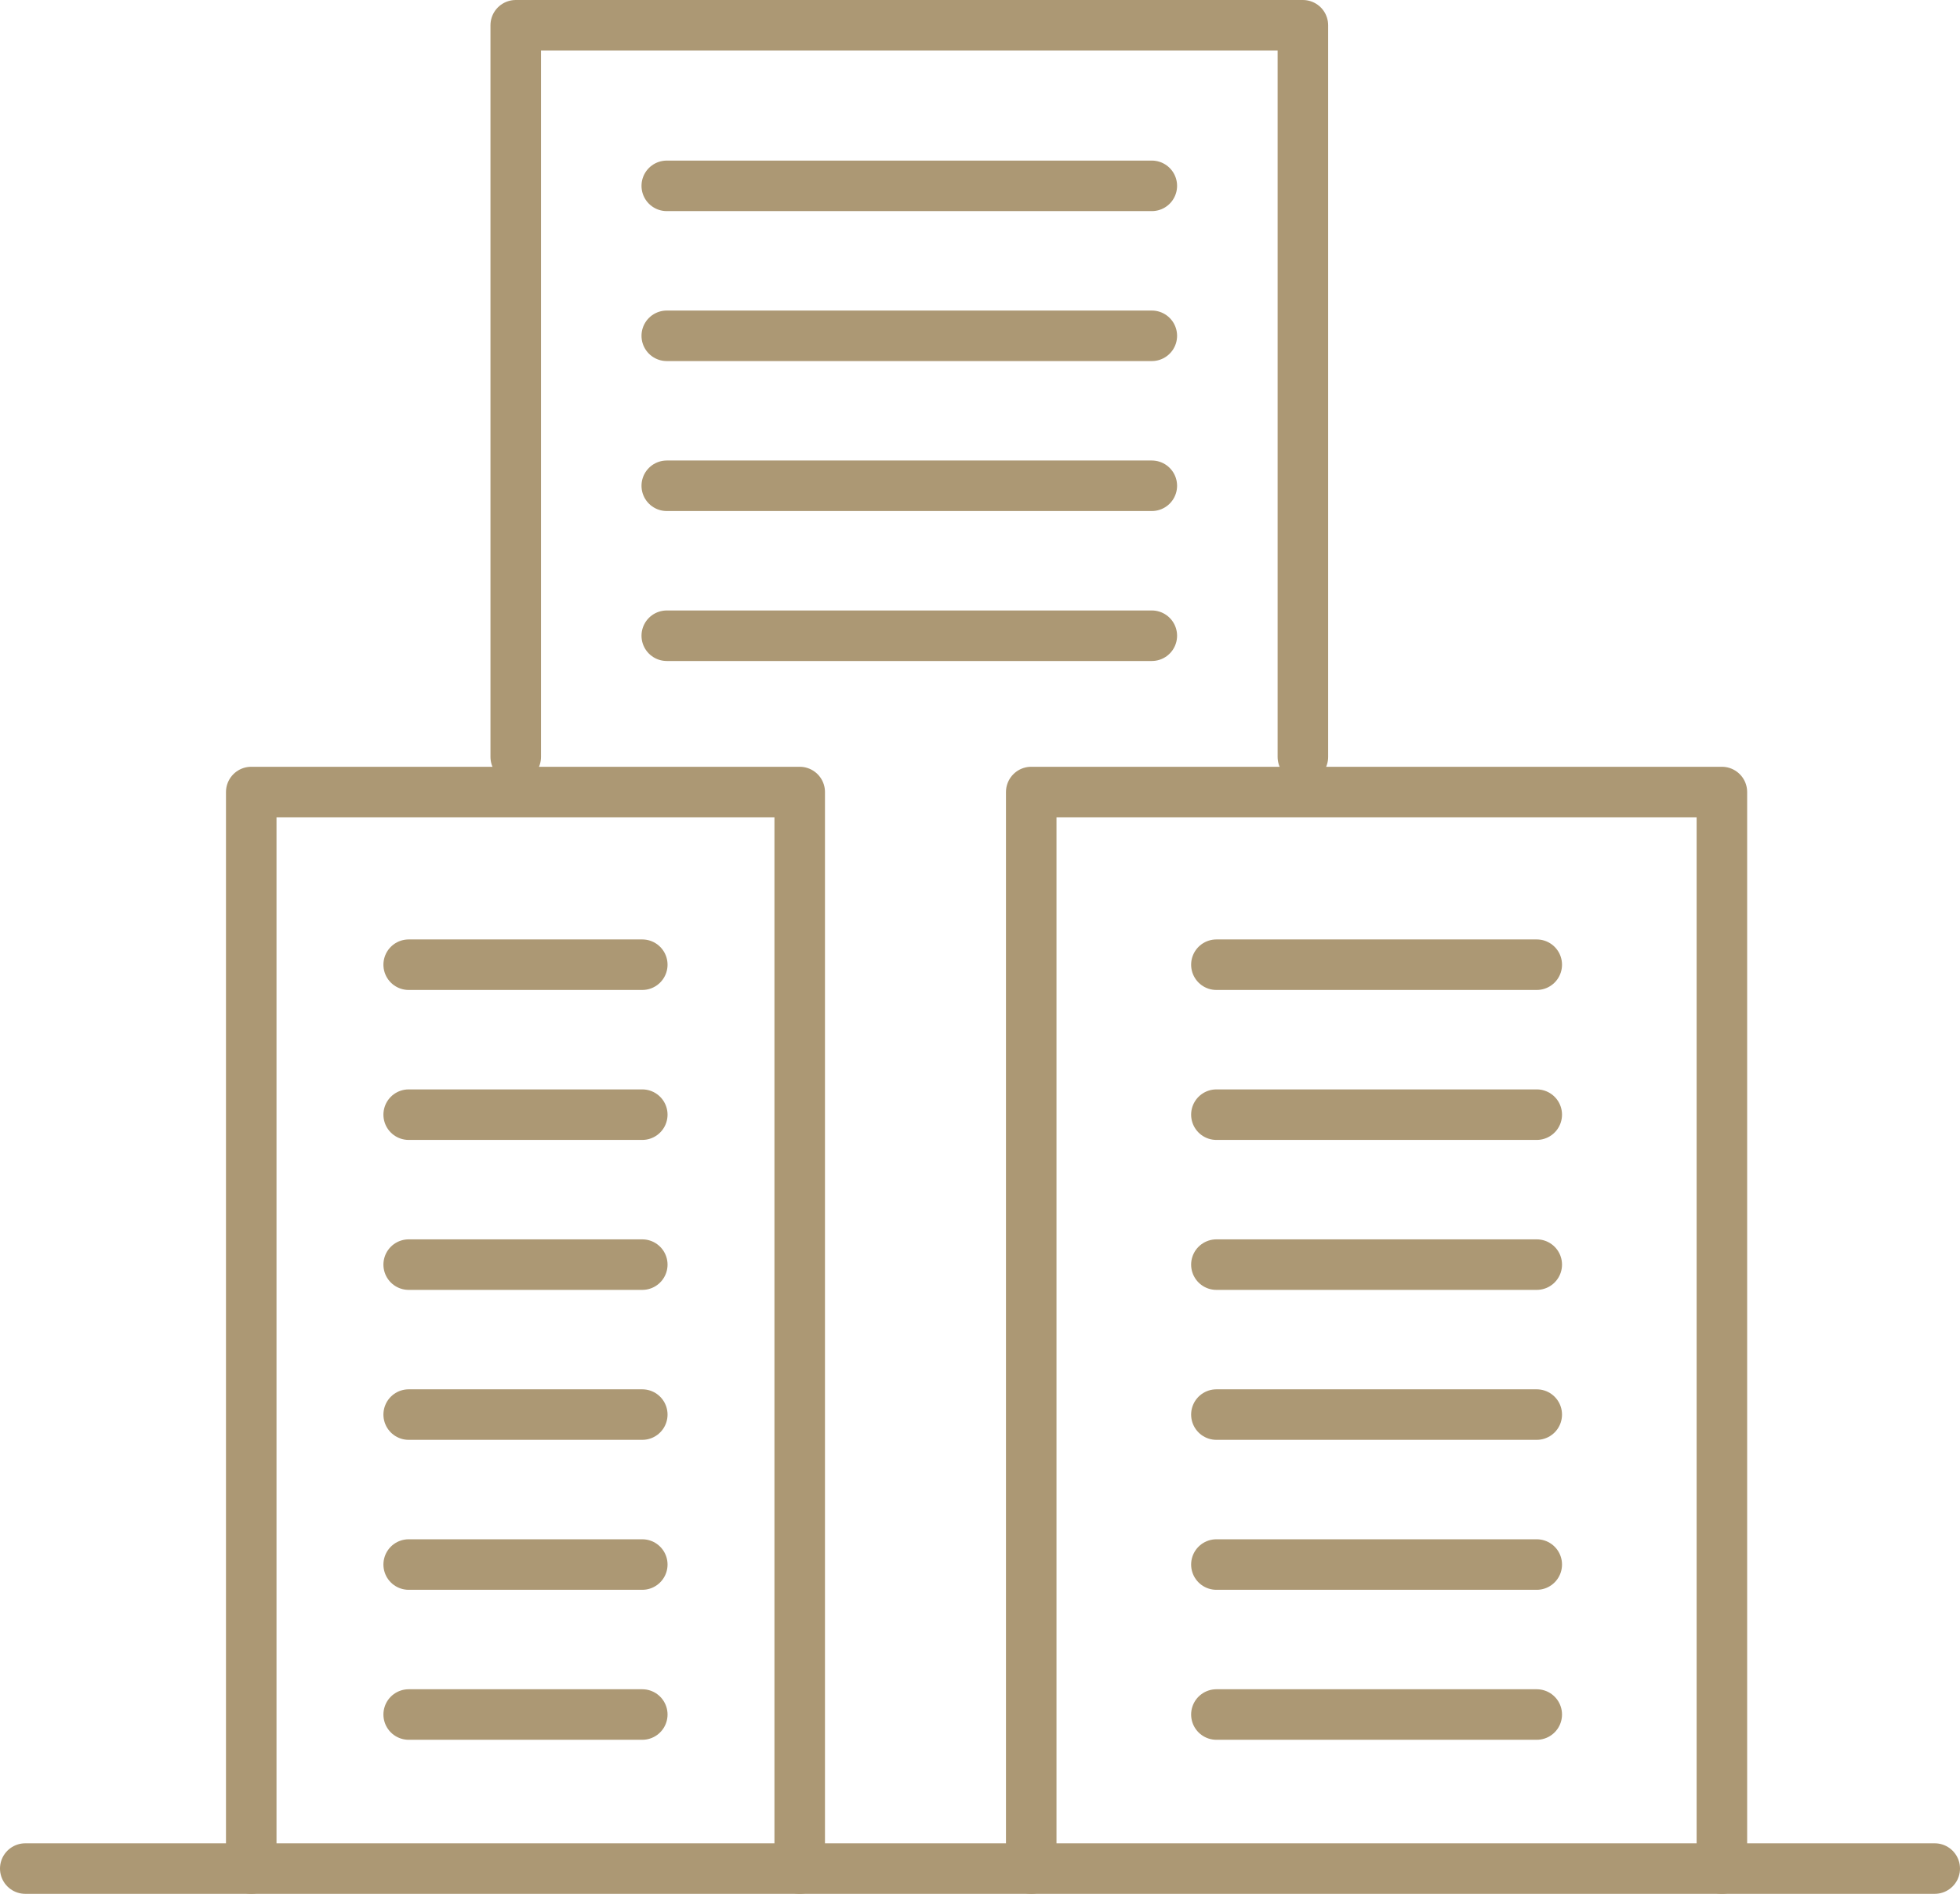
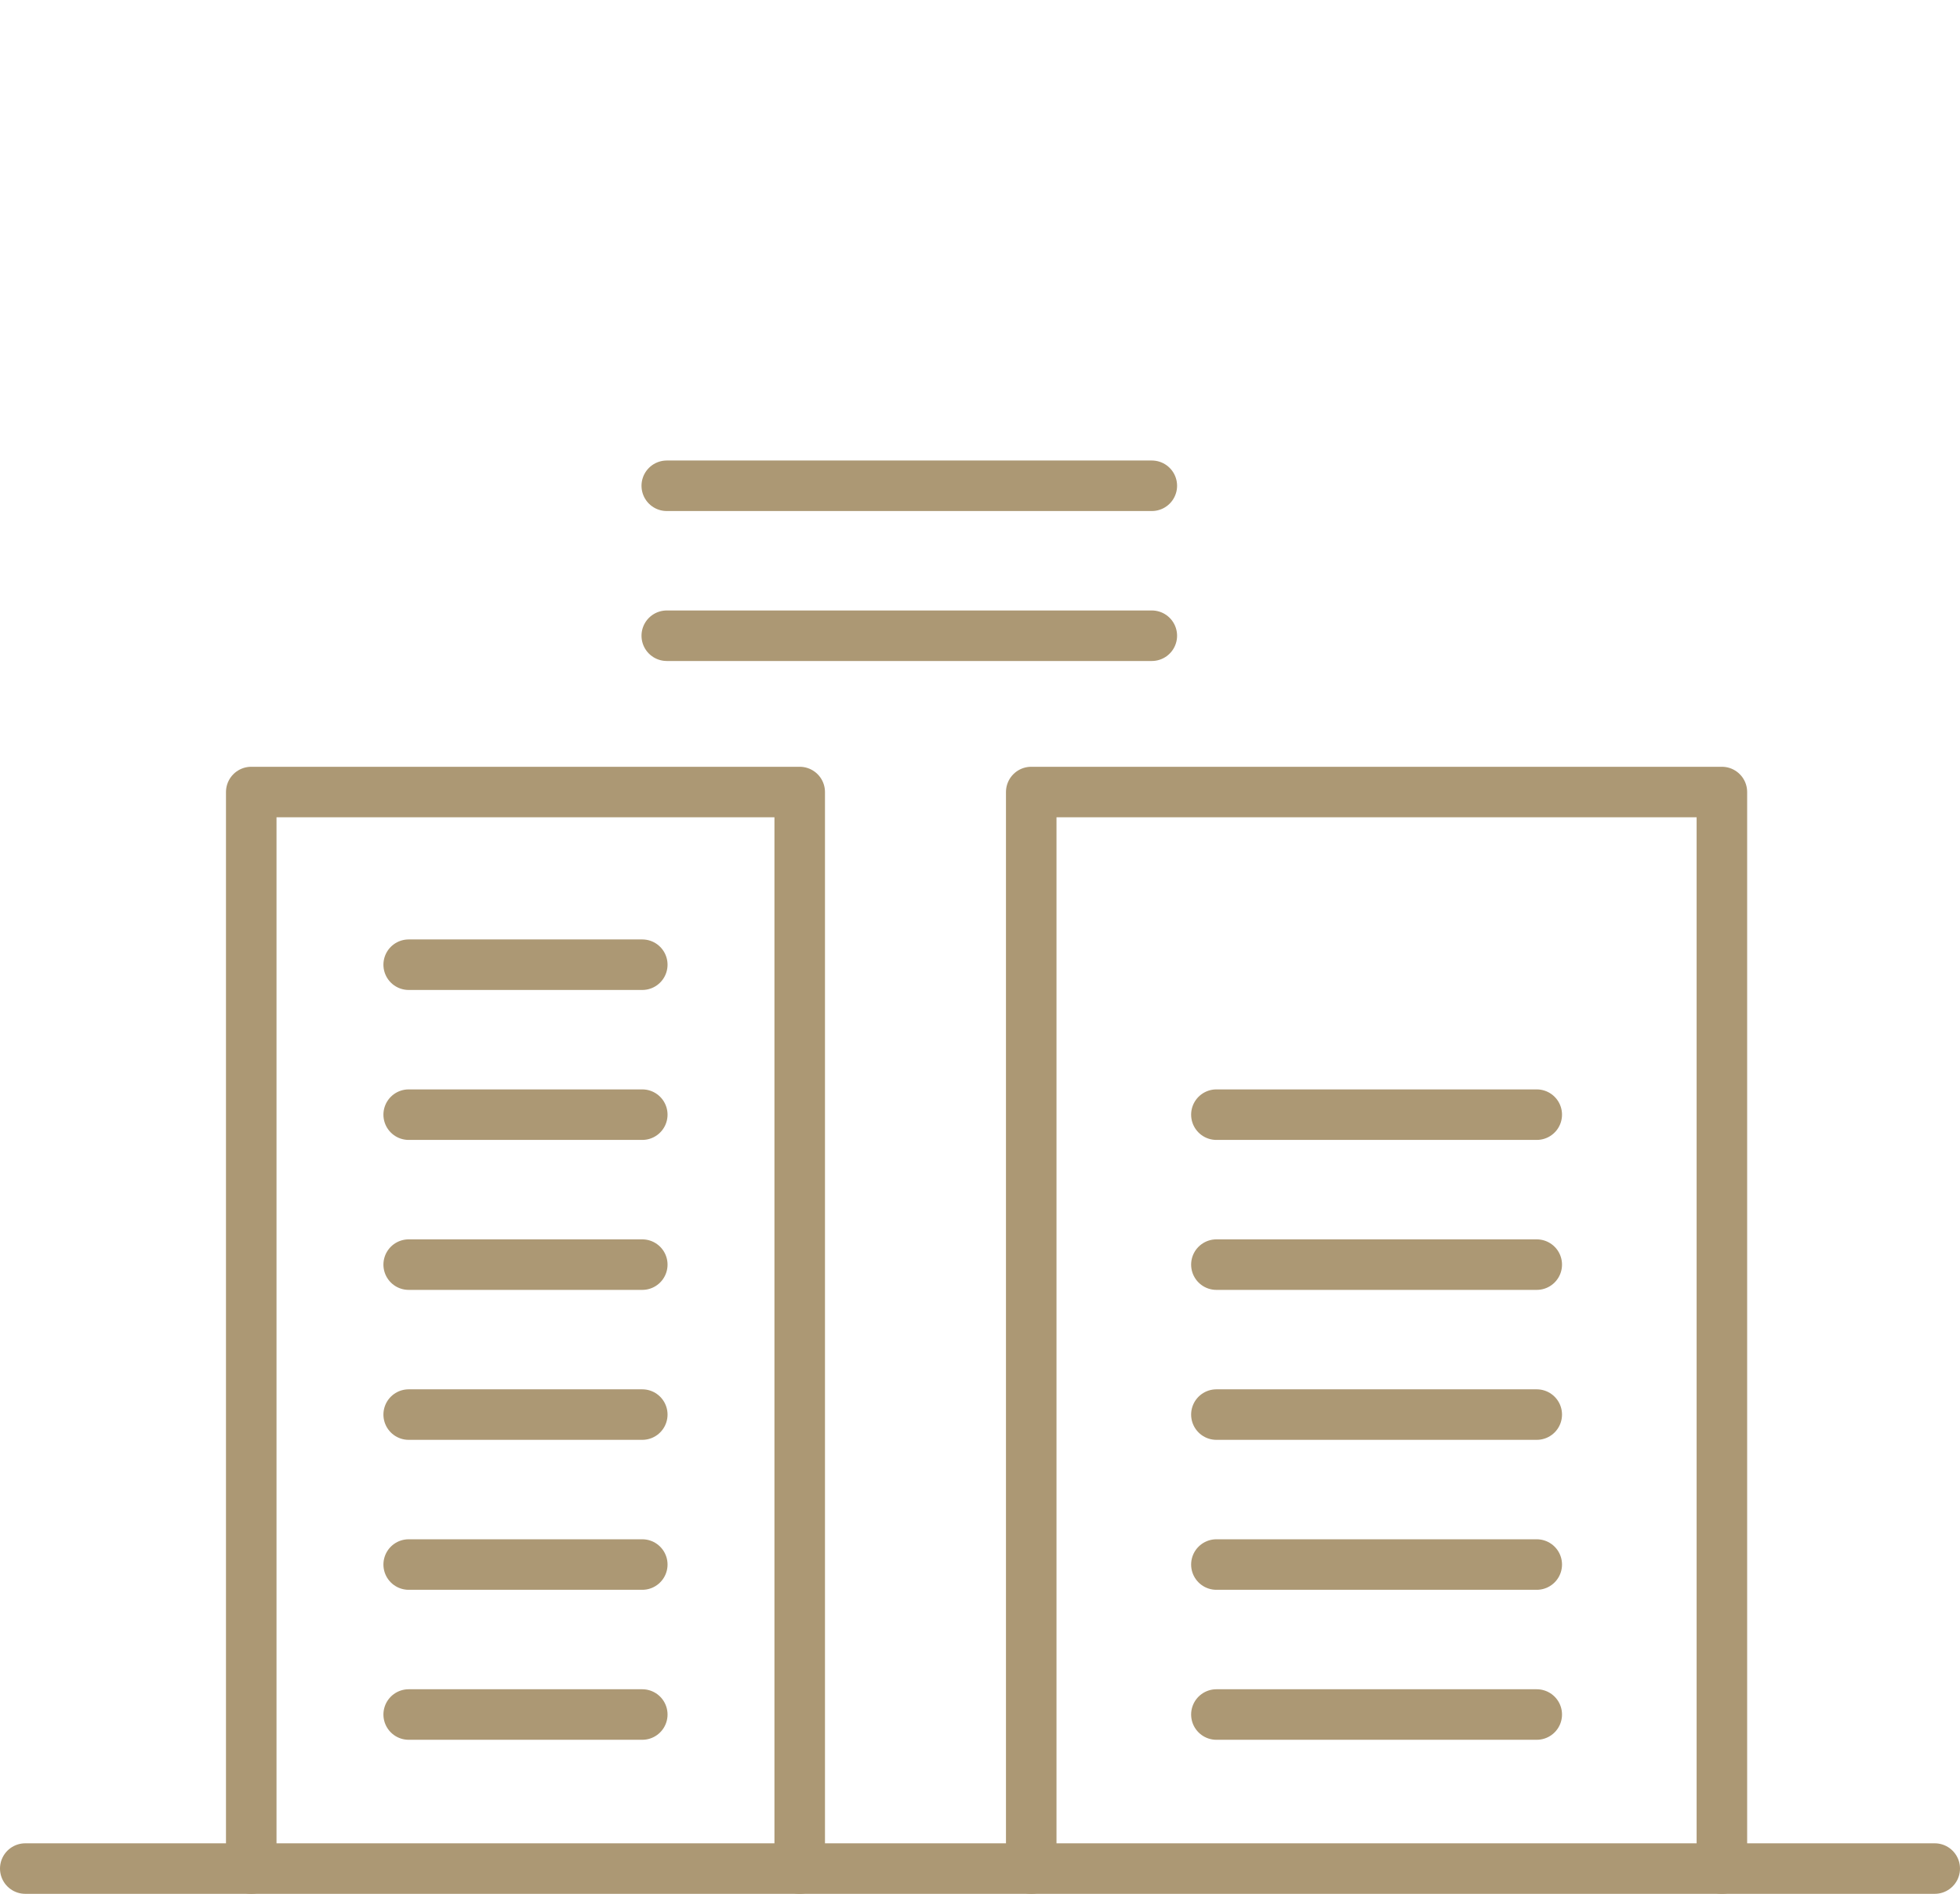
<svg xmlns="http://www.w3.org/2000/svg" width="116.368" height="112.448" viewBox="0 0 116.368 112.448">
  <g transform="translate(-675.5 -894.5)">
    <g transform="translate(677 896)">
      <path d="M320.55,2970.426v-63.92h32.563v63.92" transform="translate(-307.133 -2860.978)" fill="none" stroke="#ac9874" stroke-linecap="round" stroke-linejoin="round" stroke-width="3" />
-       <path d="M332.087,2916.5v-43.444h46.734V2916.5" transform="translate(-302.967 -2873.056)" fill="none" stroke="#ac9874" stroke-linecap="round" stroke-linejoin="round" stroke-width="3" />
      <path d="M354.574,2970.426v-63.92h41.005v63.92" transform="translate(-294.848 -2860.978)" fill="none" stroke="#ac9874" stroke-linecap="round" stroke-linejoin="round" stroke-width="3" />
      <line x2="113.368" transform="translate(0 109.448)" fill="none" stroke="#ac9874" stroke-linecap="round" stroke-linejoin="round" stroke-width="3" />
      <g transform="translate(22.764 55.78)">
        <line x2="13.869" fill="none" stroke="#ac9874" stroke-linecap="round" stroke-linejoin="round" stroke-width="3" />
        <line x2="13.869" transform="translate(0 8.904)" fill="none" stroke="#ac9874" stroke-linecap="round" stroke-linejoin="round" stroke-width="3" />
        <line x2="13.869" transform="translate(0 17.808)" fill="none" stroke="#ac9874" stroke-linecap="round" stroke-linejoin="round" stroke-width="3" />
        <line x2="13.869" transform="translate(0 26.712)" fill="none" stroke="#ac9874" stroke-linecap="round" stroke-linejoin="round" stroke-width="3" />
        <line x2="13.869" transform="translate(0 35.616)" fill="none" stroke="#ac9874" stroke-linecap="round" stroke-linejoin="round" stroke-width="3" />
        <line x2="13.869" transform="translate(0 44.521)" fill="none" stroke="#ac9874" stroke-linecap="round" stroke-linejoin="round" stroke-width="3" />
      </g>
      <g transform="translate(70.719 55.78)">
-         <line x2="19.02" fill="none" stroke="#ac9874" stroke-linecap="round" stroke-linejoin="round" stroke-width="3" />
        <line x2="19.02" transform="translate(0 8.904)" fill="none" stroke="#ac9874" stroke-linecap="round" stroke-linejoin="round" stroke-width="3" />
        <line x2="19.02" transform="translate(0 17.808)" fill="none" stroke="#ac9874" stroke-linecap="round" stroke-linejoin="round" stroke-width="3" />
        <line x2="19.02" transform="translate(0 26.712)" fill="none" stroke="#ac9874" stroke-linecap="round" stroke-linejoin="round" stroke-width="3" />
        <line x2="19.02" transform="translate(0 35.616)" fill="none" stroke="#ac9874" stroke-linecap="round" stroke-linejoin="round" stroke-width="3" />
        <line x2="19.02" transform="translate(0 44.521)" fill="none" stroke="#ac9874" stroke-linecap="round" stroke-linejoin="round" stroke-width="3" />
      </g>
      <g transform="translate(38.087 9.535)">
-         <line x2="28.798" fill="none" stroke="#ac9874" stroke-linecap="round" stroke-linejoin="round" stroke-width="3" />
-         <line x2="28.798" transform="translate(0 8.904)" fill="none" stroke="#ac9874" stroke-linecap="round" stroke-linejoin="round" stroke-width="3" />
        <line x2="28.798" transform="translate(0 17.808)" fill="none" stroke="#ac9874" stroke-linecap="round" stroke-linejoin="round" stroke-width="3" />
        <line x2="28.798" transform="translate(0 26.712)" fill="none" stroke="#ac9874" stroke-linecap="round" stroke-linejoin="round" stroke-width="3" />
      </g>
    </g>
  </g>
</svg>